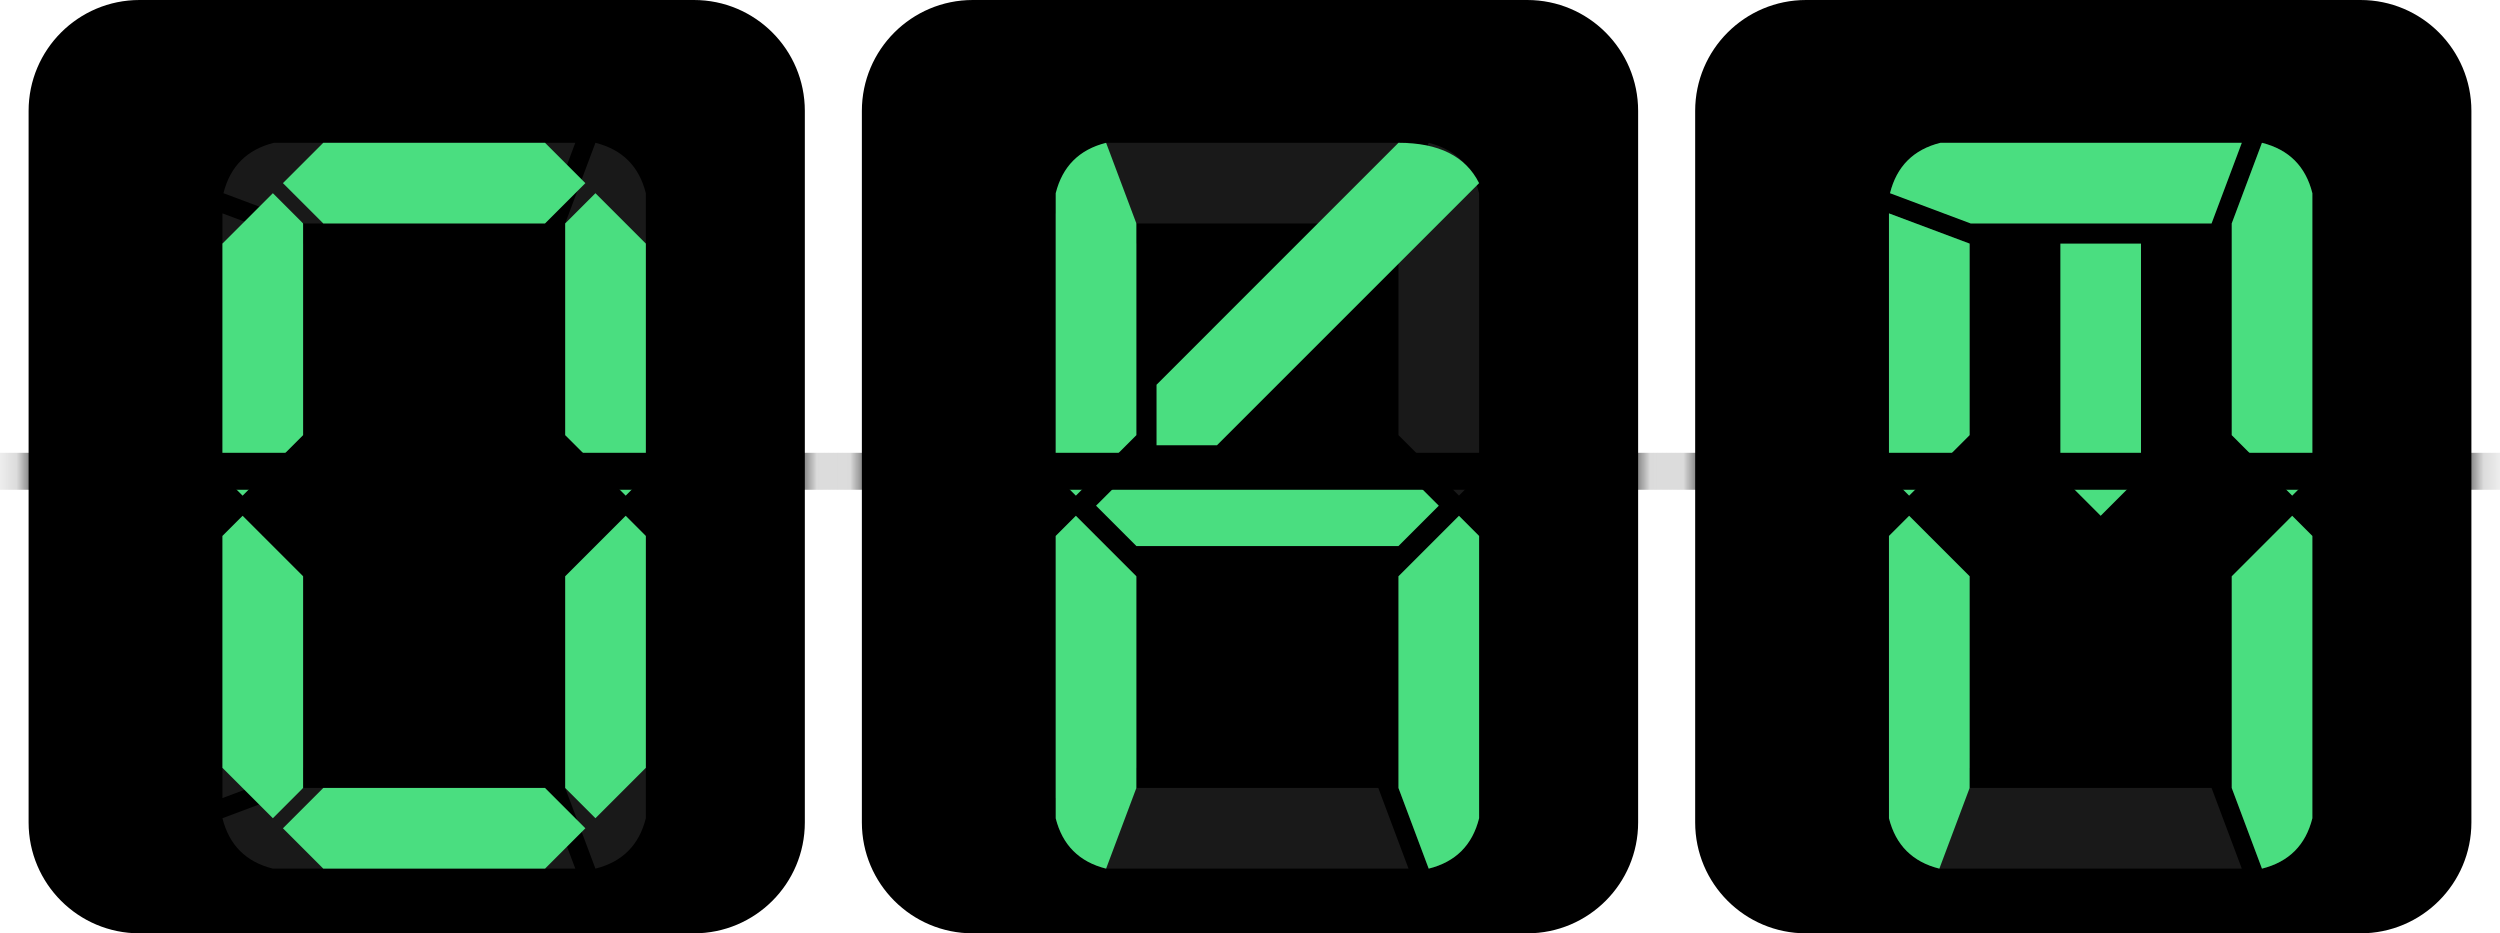
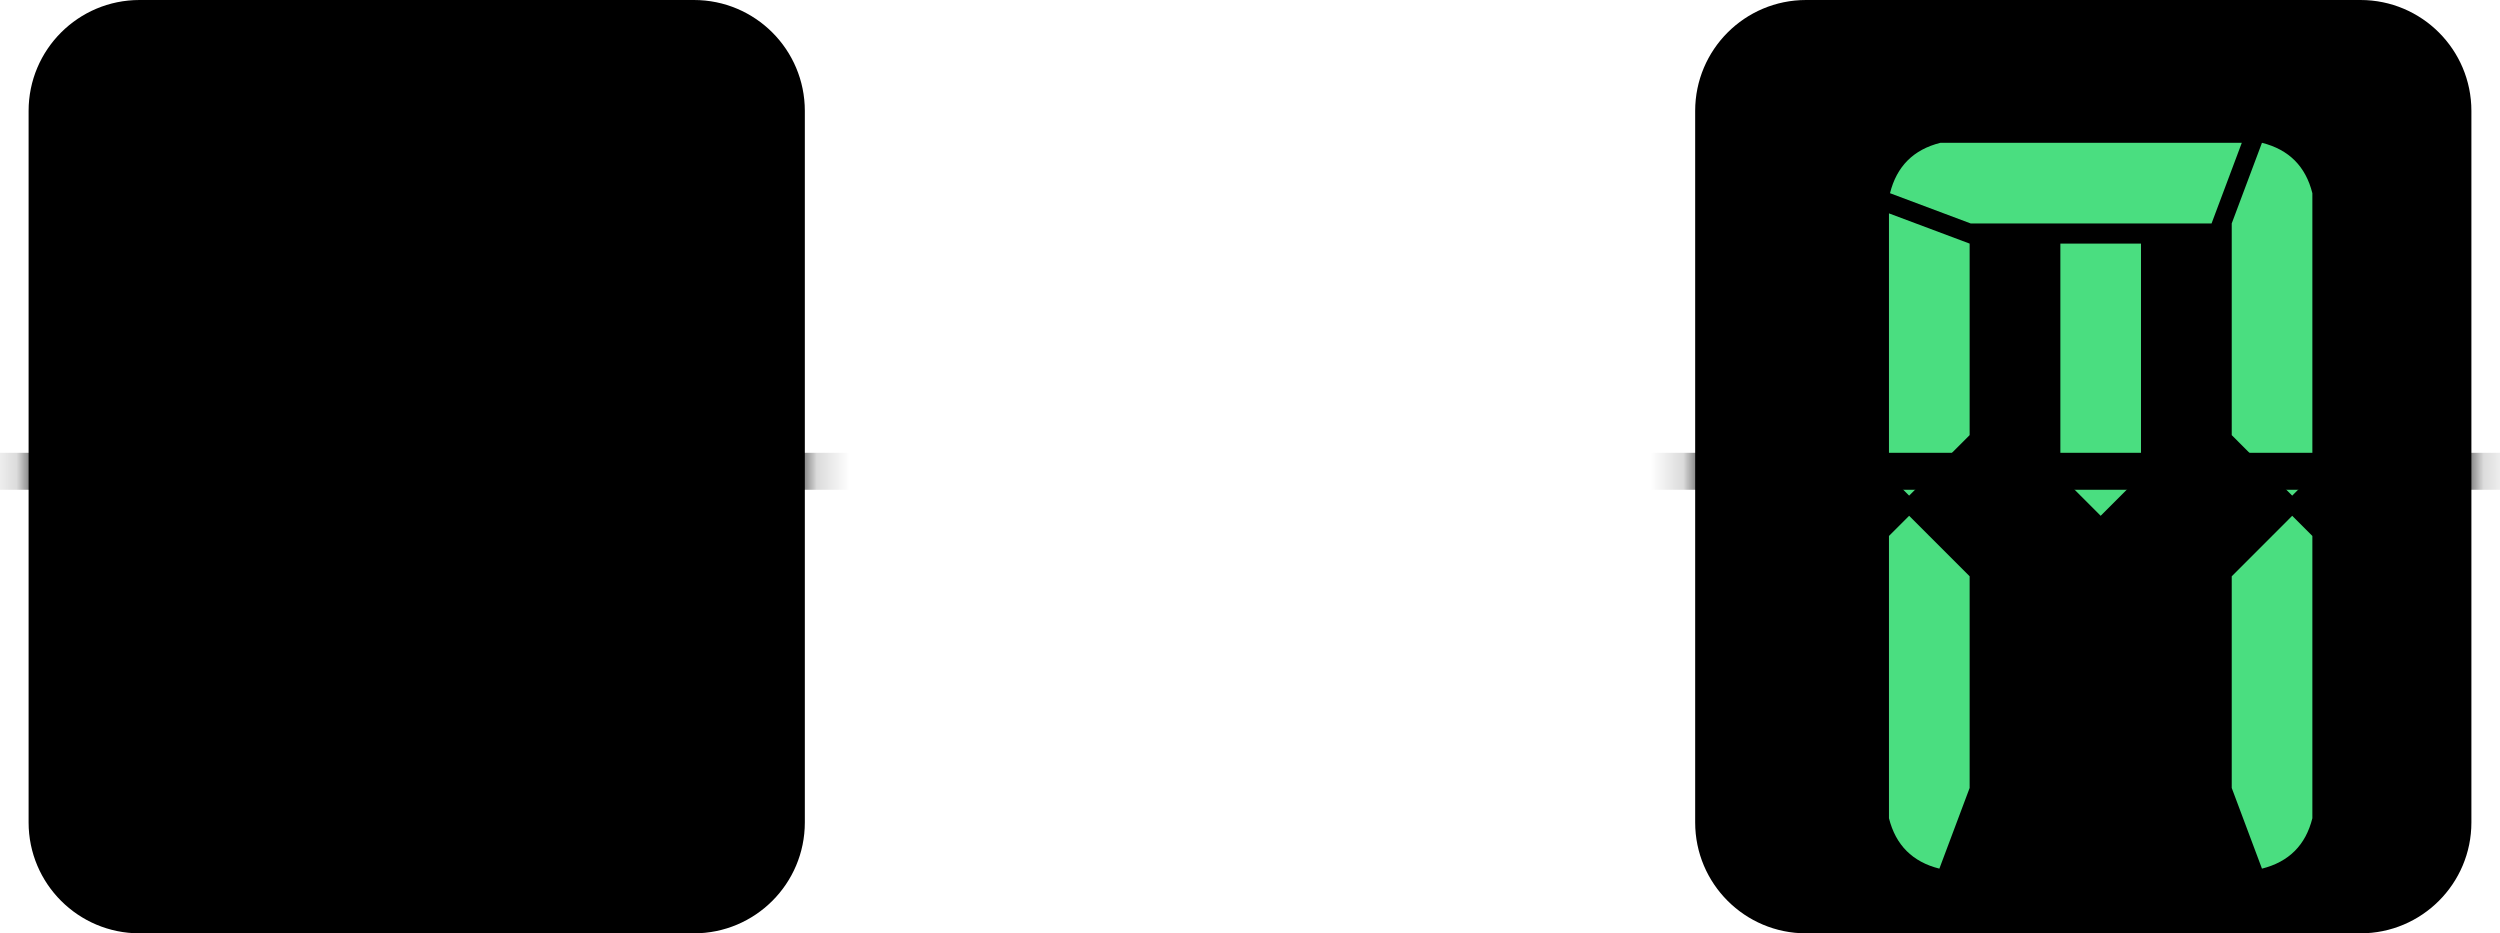
<svg xmlns="http://www.w3.org/2000/svg" width="75" height="28" viewBox="0 0 75 28" fill="none">
  <path d="M20.818 0C22.656 0 24.145 1.49 24.145 3.327V24.673C24.145 26.51 22.656 28 20.818 28H4.186C2.348 28 0.858 26.51 0.858 24.673V3.327C0.858 1.49 2.348 0 4.186 0H20.818Z" fill="black" />
  <mask id="mask0_5599_81987" style="mask-type:alpha" maskUnits="userSpaceOnUse" x="0" y="0" width="25" height="28">
    <path d="M20.818 0C22.656 0 24.145 1.49 24.145 3.327V24.673C24.145 26.51 22.656 28 20.818 28H4.186C2.348 28 0.858 26.51 0.858 24.673V3.327C0.858 1.49 2.348 0 4.186 0H20.818Z" fill="#86A097" />
  </mask>
  <g mask="url(#mask0_5599_81987)">
    <g opacity="0.1" filter="url(#filter0_i_5599_81987)">
-       <path d="M18.771 14.92L19.375 15.525V23.993C19.174 24.799 18.67 25.303 17.863 25.505L16.956 23.085V16.735L18.771 14.92ZM17.259 25.505H8.186C7.379 25.303 6.875 24.799 6.673 23.993L9.093 23.085H16.351L17.259 25.505ZM6.673 23.388V15.525L7.278 14.92L9.093 16.735V22.481L6.673 23.388ZM16.351 6.149H9.123L6.704 5.242C6.905 4.436 7.409 3.932 8.216 3.73H17.259L16.351 6.149ZM9.093 6.754V12.5L7.278 14.315L6.673 13.71V5.847L9.093 6.754ZM16.956 12.5V6.149L17.863 3.73C18.67 3.932 19.174 4.436 19.375 5.242V13.71L18.771 14.315L16.956 12.5Z" fill="white" />
-     </g>
+       </g>
    <g filter="url(#filter1_d_5599_81987)">
-       <path d="M16.351 6.149H9.698L8.488 4.94L9.698 3.73H16.351L17.561 4.94L16.351 6.149ZM16.956 12.5V6.149L17.863 5.242L19.375 6.754V13.71L18.771 14.315L16.956 12.5ZM18.771 14.92L19.375 15.525V22.481L17.863 23.993L16.956 23.085V16.735L18.771 14.92ZM7.278 14.315L6.673 13.71V6.754L8.186 5.242L9.093 6.149V12.5L7.278 14.315ZM17.561 24.295L16.351 25.505H9.698L8.488 24.295L9.698 23.085H16.351L17.561 24.295ZM9.093 16.735V23.085L8.186 23.993L6.673 22.481V15.525L7.278 14.92L9.093 16.735Z" fill="#4ADE80" />
-     </g>
+       </g>
    <rect x="-11.894" y="13.584" width="49.069" height="1.109" fill="black" />
  </g>
-   <path d="M45.816 0C47.654 0 49.144 1.49 49.144 3.327V24.673C49.144 26.51 47.654 28 45.816 28H29.184C27.346 28 25.856 26.51 25.856 24.673V3.327C25.856 1.49 27.346 0 29.184 0H45.816Z" fill="black" />
  <mask id="mask1_5599_81987" style="mask-type:alpha" maskUnits="userSpaceOnUse" x="25" y="0" width="25" height="28">
-     <path d="M45.816 0C47.654 0 49.144 1.49 49.144 3.327V24.673C49.144 26.51 47.654 28 45.816 28H29.184C27.346 28 25.856 26.51 25.856 24.673V3.327C25.856 1.49 27.346 0 29.184 0H45.816Z" fill="#86A097" />
-   </mask>
+     </mask>
  <g mask="url(#mask1_5599_81987)">
    <g opacity="0.1" filter="url(#filter2_i_5599_81987)">
      <path d="M43.769 14.92L44.373 15.525V23.993C44.172 24.799 43.668 25.303 42.861 25.505L41.954 23.085V16.735L43.769 14.92ZM42.256 25.505H33.183C32.377 25.303 31.873 24.799 31.671 23.993L34.091 23.085H41.349L42.256 25.505ZM31.671 23.388V15.525L32.276 14.92L34.091 16.735V22.481L31.671 23.388ZM41.349 6.149H34.121L31.701 5.242C31.903 4.436 32.407 3.932 33.214 3.73H42.256L41.349 6.149ZM34.091 6.754V12.5L32.276 14.315L31.671 13.71V5.847L34.091 6.754ZM41.954 12.5V6.149L42.861 3.73C43.668 3.932 44.172 4.436 44.373 5.242V13.71L43.769 14.315L41.954 12.5Z" fill="white" />
    </g>
    <g filter="url(#filter3_d_5599_81987)">
      <path d="M41.954 13.408L43.164 14.617L41.954 15.827H34.091L32.881 14.617L34.091 13.408H41.954ZM43.769 14.92L44.373 15.525V23.993C44.172 24.799 43.668 25.303 42.861 25.505L41.954 23.085V16.735L43.769 14.92ZM34.696 10.988L41.954 3.73C43.164 3.73 43.97 4.133 44.373 4.94L36.51 12.803H34.696V10.988ZM34.091 16.735V23.085L33.183 25.505C32.377 25.303 31.873 24.799 31.671 23.993V15.525L32.276 14.92L34.091 16.735ZM32.276 14.315L31.671 13.71V5.242C31.873 4.436 32.377 3.932 33.183 3.73L34.091 6.149V12.5L32.276 14.315Z" fill="#4ADE80" />
    </g>
    <rect x="13.104" y="13.584" width="49.069" height="1.109" fill="black" />
  </g>
  <path d="M70.814 0C72.652 0 74.142 1.49 74.142 3.327V24.673C74.142 26.51 72.652 28 70.814 28H54.182C52.344 28 50.855 26.51 50.855 24.673V3.327C50.855 1.49 52.344 0 54.182 0H70.814Z" fill="black" />
  <mask id="mask2_5599_81987" style="mask-type:alpha" maskUnits="userSpaceOnUse" x="50" y="0" width="25" height="28">
    <path d="M70.814 0C72.652 0 74.142 1.49 74.142 3.327V24.673C74.142 26.51 72.652 28 70.814 28H54.182C52.344 28 50.855 26.51 50.855 24.673V3.327C50.855 1.49 52.344 0 54.182 0H70.814Z" fill="#86A097" />
  </mask>
  <g mask="url(#mask2_5599_81987)">
    <g opacity="0.1" filter="url(#filter4_i_5599_81987)">
-       <path d="M68.766 14.92L69.371 15.525V23.993C69.17 24.799 68.666 25.303 67.859 25.505L66.952 23.085V16.735L68.766 14.92ZM67.254 25.505H58.181C57.375 25.303 56.871 24.799 56.669 23.993L59.089 23.085H66.347L67.254 25.505ZM56.669 23.388V15.525L57.274 14.92L59.089 16.735V22.481L56.669 23.388ZM66.347 6.149H59.119L56.7 5.242C56.901 4.436 57.405 3.932 58.212 3.73H67.254L66.347 6.149ZM59.089 6.754V12.5L57.274 14.315L56.669 13.71V5.847L59.089 6.754ZM66.952 12.5V6.149L67.859 3.73C68.666 3.932 69.17 4.436 69.371 5.242V13.71L68.766 14.315L66.952 12.5Z" fill="white" />
-     </g>
+       </g>
    <g filter="url(#filter5_d_5599_81987)">
      <path d="M64.23 13.71L63.02 14.92L61.811 13.71V6.754H64.23V13.71ZM68.766 14.92L69.371 15.525V23.993C69.17 24.799 68.666 25.303 67.859 25.505L66.952 23.085V16.735L68.766 14.92ZM66.347 6.149H59.119L56.7 5.242C56.901 4.436 57.405 3.932 58.212 3.73H67.254L66.347 6.149ZM59.089 6.754V12.5L57.274 14.315L56.669 13.71V5.847L59.089 6.754ZM66.952 12.5V6.149L67.859 3.73C68.666 3.932 69.17 4.436 69.371 5.242V13.71L68.766 14.315L66.952 12.5ZM59.089 16.735V23.085L58.181 25.505C57.375 25.303 56.871 24.799 56.669 23.993V15.525L57.274 14.92L59.089 16.735Z" fill="#4ADE80" />
    </g>
    <rect x="38.102" y="13.584" width="49.069" height="1.109" fill="black" />
  </g>
  <defs>
    <filter id="filter0_i_5599_81987" x="6.673" y="3.73" width="12.702" height="21.775" filterUnits="userSpaceOnUse" color-interpolation-filters="sRGB">
      <feFlood flood-opacity="0" result="BackgroundImageFix" />
      <feBlend mode="normal" in="SourceGraphic" in2="BackgroundImageFix" result="shape" />
      <feColorMatrix in="SourceAlpha" type="matrix" values="0 0 0 0 0 0 0 0 0 0 0 0 0 0 0 0 0 0 127 0" result="hardAlpha" />
      <feOffset dy="0.554" />
      <feComposite in2="hardAlpha" operator="arithmetic" k2="-1" k3="1" />
      <feColorMatrix type="matrix" values="0 0 0 0 0 0 0 0 0 0 0 0 0 0 0 0 0 0 0.1 0" />
      <feBlend mode="normal" in2="shape" result="effect1_innerShadow_5599_81987" />
    </filter>
    <filter id="filter1_d_5599_81987" x="6.673" y="3.73" width="12.702" height="22.329" filterUnits="userSpaceOnUse" color-interpolation-filters="sRGB">
      <feFlood flood-opacity="0" result="BackgroundImageFix" />
      <feColorMatrix in="SourceAlpha" type="matrix" values="0 0 0 0 0 0 0 0 0 0 0 0 0 0 0 0 0 0 127 0" result="hardAlpha" />
      <feOffset dy="0.554" />
      <feColorMatrix type="matrix" values="0 0 0 0 0 0 0 0 0 0 0 0 0 0 0 0 0 0 0.1 0" />
      <feBlend mode="normal" in2="BackgroundImageFix" result="effect1_dropShadow_5599_81987" />
      <feBlend mode="normal" in="SourceGraphic" in2="effect1_dropShadow_5599_81987" result="shape" />
    </filter>
    <filter id="filter2_i_5599_81987" x="31.671" y="3.73" width="12.702" height="21.775" filterUnits="userSpaceOnUse" color-interpolation-filters="sRGB">
      <feFlood flood-opacity="0" result="BackgroundImageFix" />
      <feBlend mode="normal" in="SourceGraphic" in2="BackgroundImageFix" result="shape" />
      <feColorMatrix in="SourceAlpha" type="matrix" values="0 0 0 0 0 0 0 0 0 0 0 0 0 0 0 0 0 0 127 0" result="hardAlpha" />
      <feOffset dy="0.554" />
      <feComposite in2="hardAlpha" operator="arithmetic" k2="-1" k3="1" />
      <feColorMatrix type="matrix" values="0 0 0 0 0 0 0 0 0 0 0 0 0 0 0 0 0 0 0.1 0" />
      <feBlend mode="normal" in2="shape" result="effect1_innerShadow_5599_81987" />
    </filter>
    <filter id="filter3_d_5599_81987" x="31.671" y="3.73" width="12.702" height="22.329" filterUnits="userSpaceOnUse" color-interpolation-filters="sRGB">
      <feFlood flood-opacity="0" result="BackgroundImageFix" />
      <feColorMatrix in="SourceAlpha" type="matrix" values="0 0 0 0 0 0 0 0 0 0 0 0 0 0 0 0 0 0 127 0" result="hardAlpha" />
      <feOffset dy="0.554" />
      <feColorMatrix type="matrix" values="0 0 0 0 0 0 0 0 0 0 0 0 0 0 0 0 0 0 0.1 0" />
      <feBlend mode="normal" in2="BackgroundImageFix" result="effect1_dropShadow_5599_81987" />
      <feBlend mode="normal" in="SourceGraphic" in2="effect1_dropShadow_5599_81987" result="shape" />
    </filter>
    <filter id="filter4_i_5599_81987" x="56.669" y="3.73" width="12.702" height="21.775" filterUnits="userSpaceOnUse" color-interpolation-filters="sRGB">
      <feFlood flood-opacity="0" result="BackgroundImageFix" />
      <feBlend mode="normal" in="SourceGraphic" in2="BackgroundImageFix" result="shape" />
      <feColorMatrix in="SourceAlpha" type="matrix" values="0 0 0 0 0 0 0 0 0 0 0 0 0 0 0 0 0 0 127 0" result="hardAlpha" />
      <feOffset dy="0.554" />
      <feComposite in2="hardAlpha" operator="arithmetic" k2="-1" k3="1" />
      <feColorMatrix type="matrix" values="0 0 0 0 0 0 0 0 0 0 0 0 0 0 0 0 0 0 0.1 0" />
      <feBlend mode="normal" in2="shape" result="effect1_innerShadow_5599_81987" />
    </filter>
    <filter id="filter5_d_5599_81987" x="56.669" y="3.73" width="12.702" height="22.329" filterUnits="userSpaceOnUse" color-interpolation-filters="sRGB">
      <feFlood flood-opacity="0" result="BackgroundImageFix" />
      <feColorMatrix in="SourceAlpha" type="matrix" values="0 0 0 0 0 0 0 0 0 0 0 0 0 0 0 0 0 0 127 0" result="hardAlpha" />
      <feOffset dy="0.554" />
      <feColorMatrix type="matrix" values="0 0 0 0 0 0 0 0 0 0 0 0 0 0 0 0 0 0 0.1 0" />
      <feBlend mode="normal" in2="BackgroundImageFix" result="effect1_dropShadow_5599_81987" />
      <feBlend mode="normal" in="SourceGraphic" in2="effect1_dropShadow_5599_81987" result="shape" />
    </filter>
  </defs>
</svg>